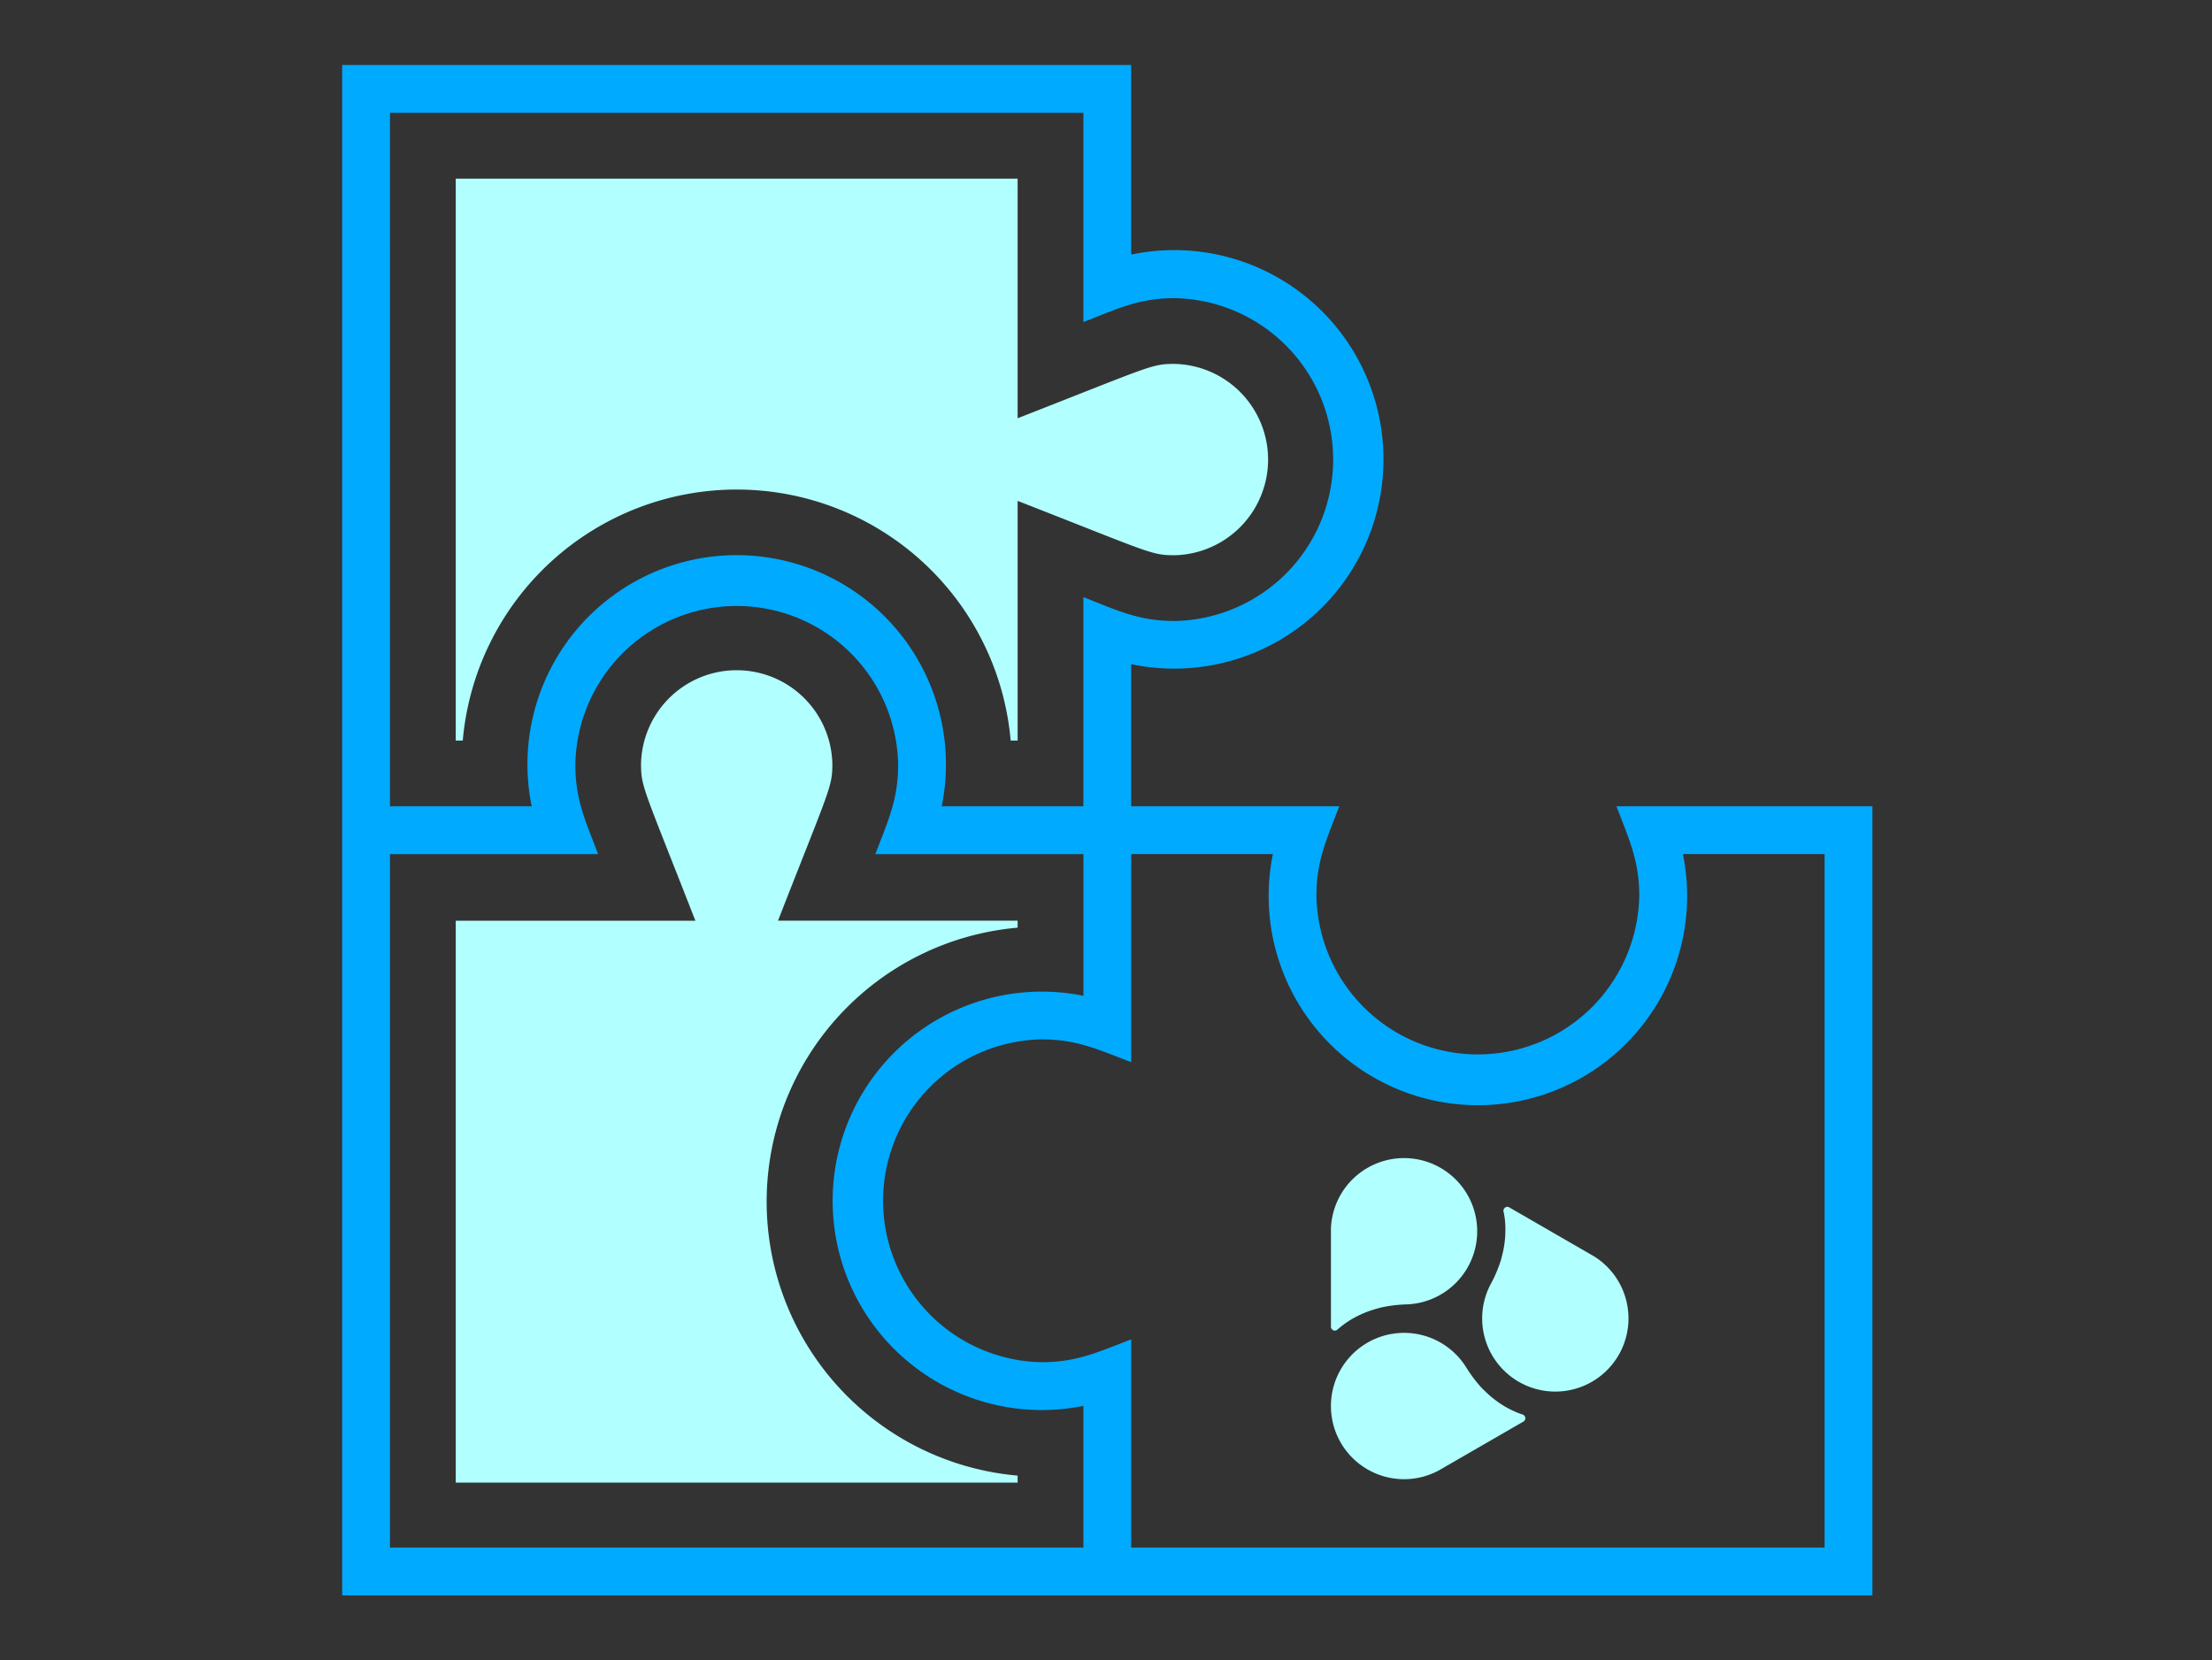
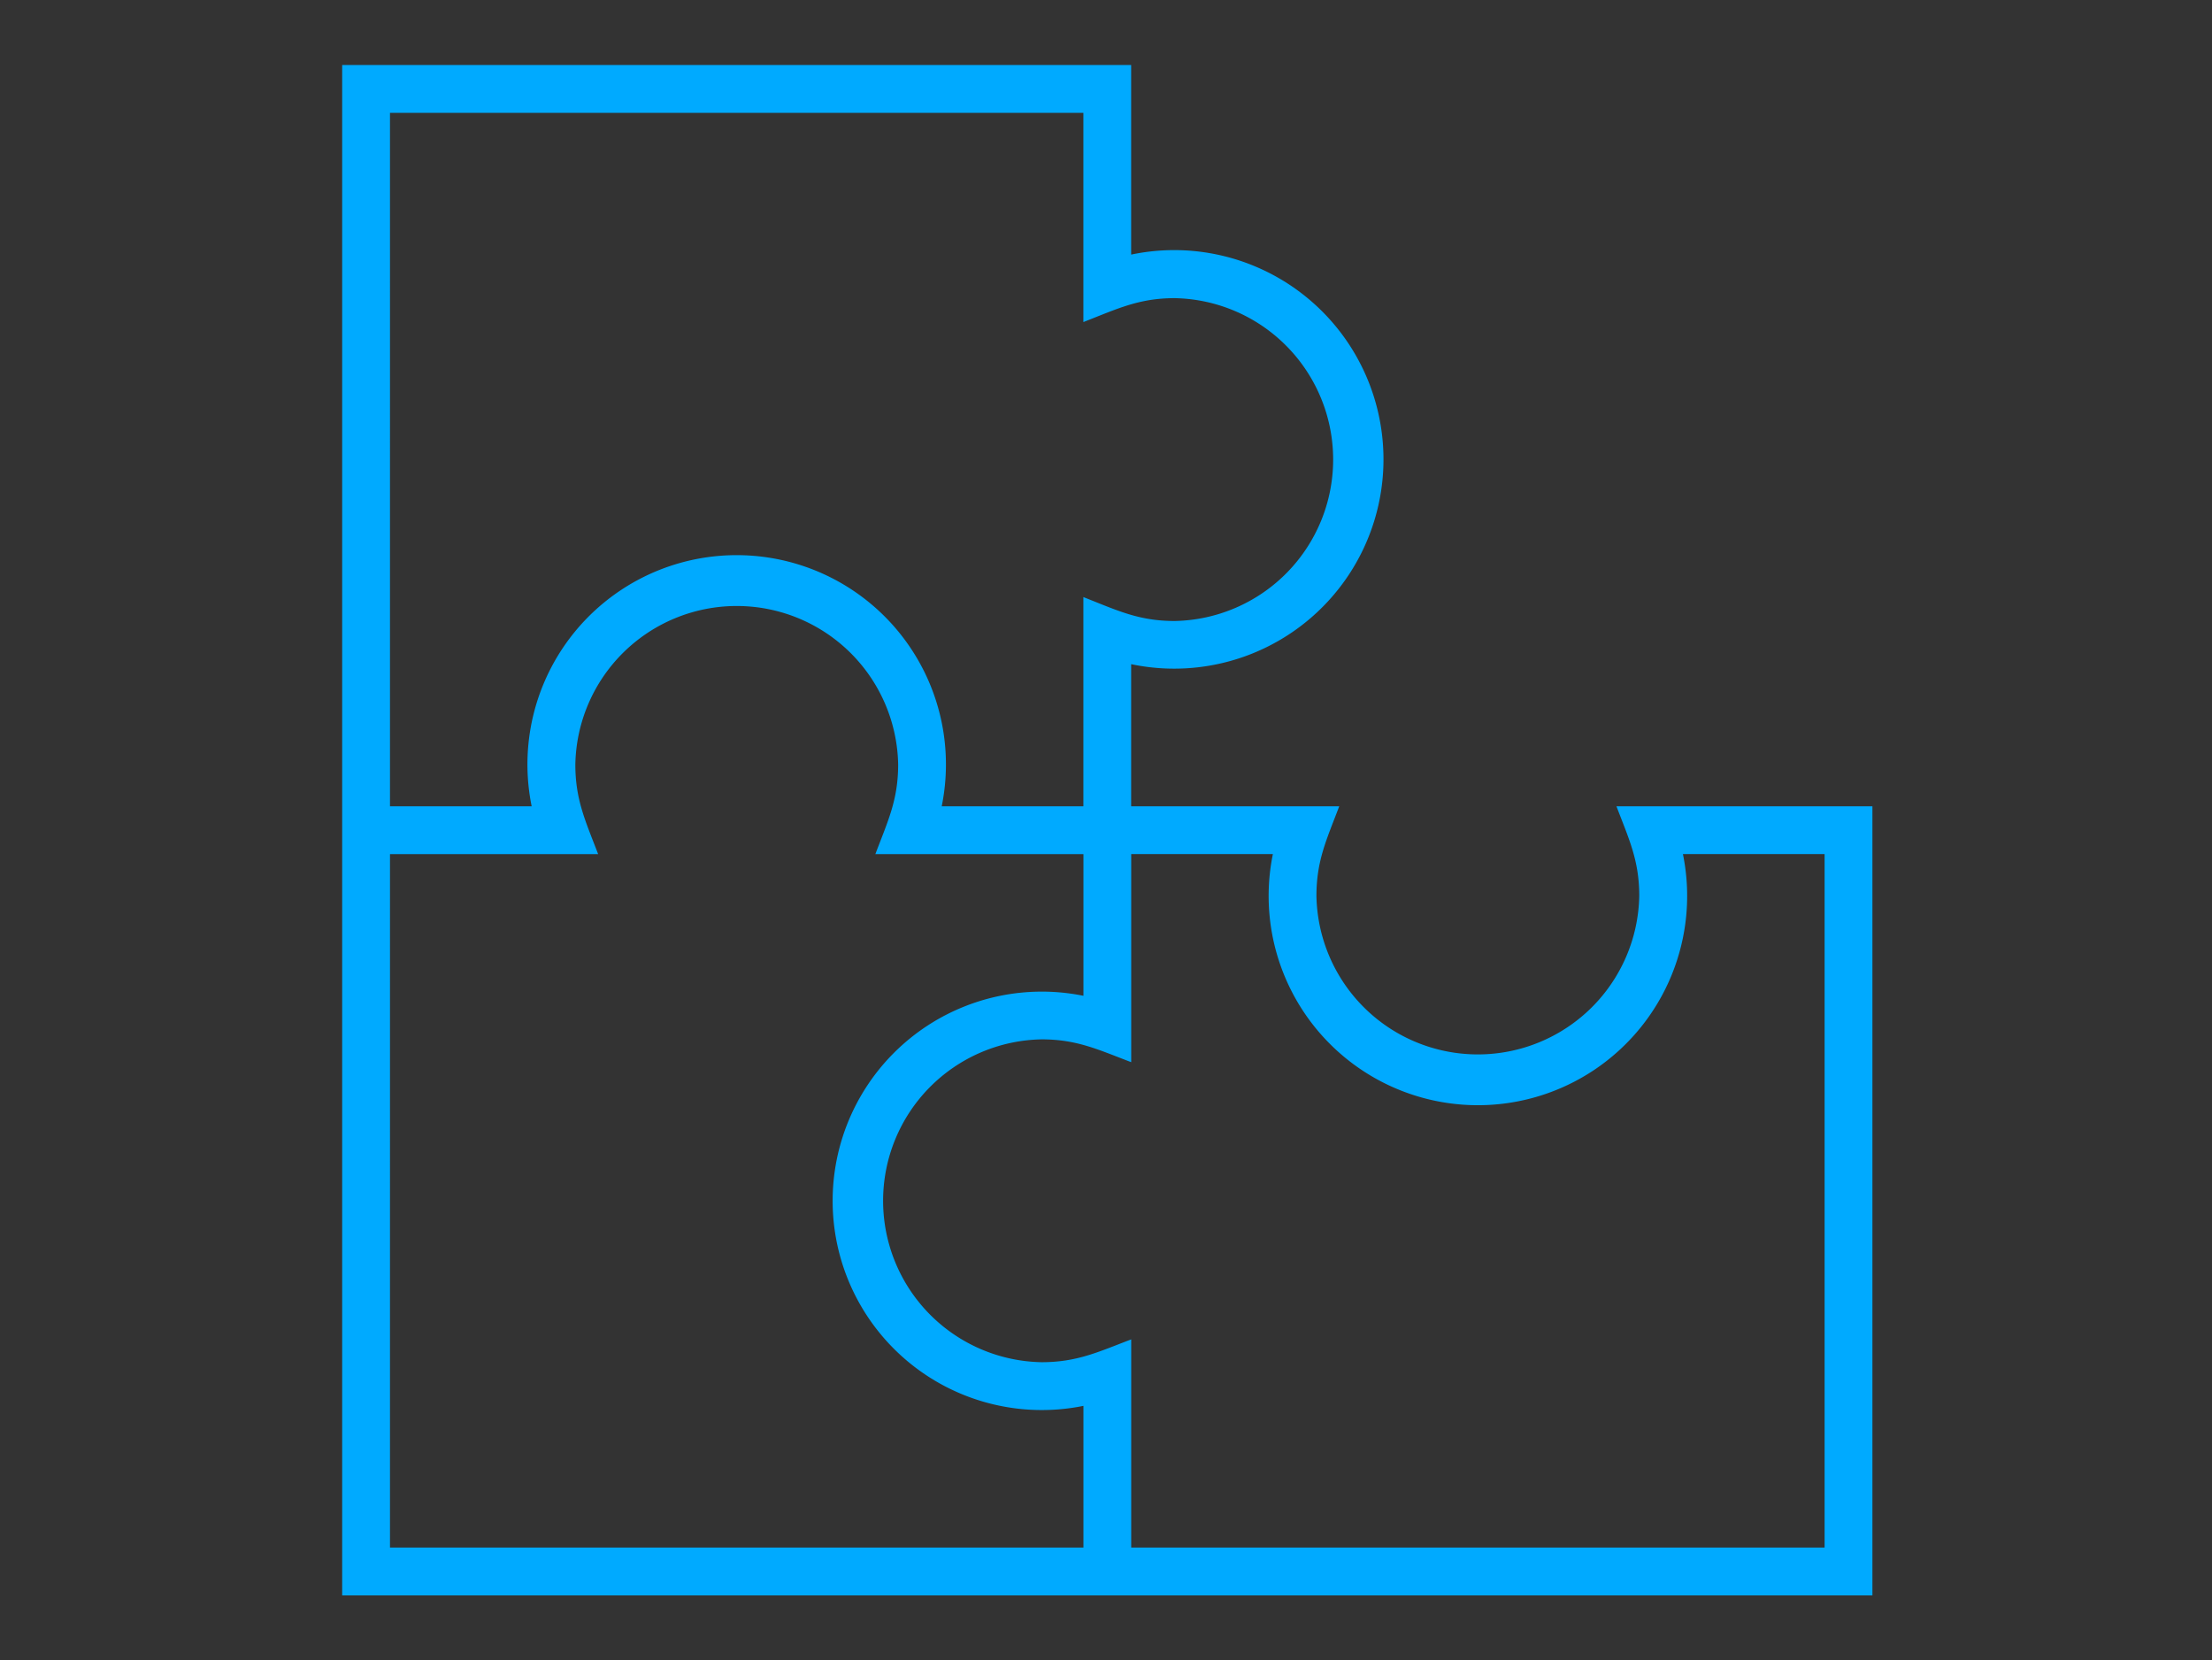
<svg xmlns="http://www.w3.org/2000/svg" version="1.1" width="854" height="641" viewBox="0 0 854 641">
  <rect x="0" y="0" width="854" height="641" fill="#333333" stroke="none" />
  <svg id="Ebene_1" data-name="Ebene 1" viewBox="0 0 400 300" width="855" height="641">
    <defs>
      <style>.cls-1{fill:#b1ffff;}.cls-2{fill:#0af;}</style>
    </defs>
-     <path class="cls-1" d="M82.27,32.27H183.8v43.3c24.1-9.42,24.13-9.82,28.38-9.82a17.29,17.29,0,0,1,0,34.57c-4.27,0-4.32-.42-28.38-9.82v43.3h-1.26a49.69,49.69,0,0,0-99,0H82.27Z" />
    <path class="cls-2" d="M338.25,145.68H292c2.29,6,4.12,9.8,4.12,16.2a29.17,29.17,0,0,1-58.33,0c0-6.37,1.8-10.09,4.12-16.2h-37.6V120a37.81,37.81,0,1,0,0-74V11.75H61.75v276.5h276.5Zm-267.86,0V20.39H195.68v37.8c6.11-2.38,10-4.32,16.5-4.32a29.17,29.17,0,0,1,0,58.33c-6.48,0-10.31-1.88-16.5-4.32v37.8h-25.6a37.81,37.81,0,1,0-74.09,0Zm0,133.93V154.32H108c-2.29-6-4.12-9.8-4.12-16.2a29.17,29.17,0,0,1,58.33,0c0,6.37-1.8,10.09-4.12,16.2h37.6v25.6a37.8,37.8,0,1,0,0,74.09v25.6ZM204.32,242c-6,2.28-9.79,4.12-16.2,4.12a29.17,29.17,0,0,1,0-58.33c6.4,0,10.18,1.84,16.2,4.12v-37.6h25.6a37.81,37.81,0,1,0,74.09,0h25.6V279.61H204.32Z" />
-     <path class="cls-1" d="M240.41,221.91s0,16.41,0,17.77a.71.71,0,0,0,1.05.64c.18-.12.33-.29.5-.42s.36-.29.54-.43c.38-.29.76-.55,1.16-.81q.34-.22.69-.42a18.41,18.41,0,0,1,4.21-1.75l.65-.19.37-.09a24.84,24.84,0,0,1,4.32-.53c.09,0-.09,0,0,0a13.22,13.22,0,1,0-13.49-13.77Z" />
-     <path class="cls-1" d="M259.79,265.74l15.38-8.88a.7.7,0,0,0,0-1.23c-.19-.09-.41-.14-.61-.22s-.44-.16-.65-.26c-.43-.18-.86-.38-1.28-.59l-.71-.39a18.85,18.85,0,0,1-3.62-2.77c-.17-.15-.32-.31-.49-.47l-.26-.27a25.34,25.34,0,0,1-2.62-3.48c0-.07.05.07,0,0a13.22,13.22,0,1,0-5.17,18.57Z" />
-     <path class="cls-1" d="M288.05,227.05l-15.38-8.88a.68.68,0,0,0-.37-.12.7.7,0,0,0-.72.7c0,.22.09.43.12.64l.11.7c.06.46.09.93.12,1.4,0,.27,0,.54,0,.81a17.72,17.72,0,0,1-.59,4.52c-.05.22-.1.44-.16.66s-.07.24-.11.36a24,24,0,0,1-1.7,4h0a13.22,13.22,0,1,0,18.66-4.8Z" />
-     <path class="cls-1" d="M82.27,267.88V166.35h43.3c-9.42-24.1-9.82-24.13-9.82-28.38a17.29,17.29,0,0,1,34.57,0c0,4.27-.42,4.32-9.82,28.38h43.3v1.26a49.69,49.69,0,0,0,0,99v1.27Z" />
  </svg>
</svg>